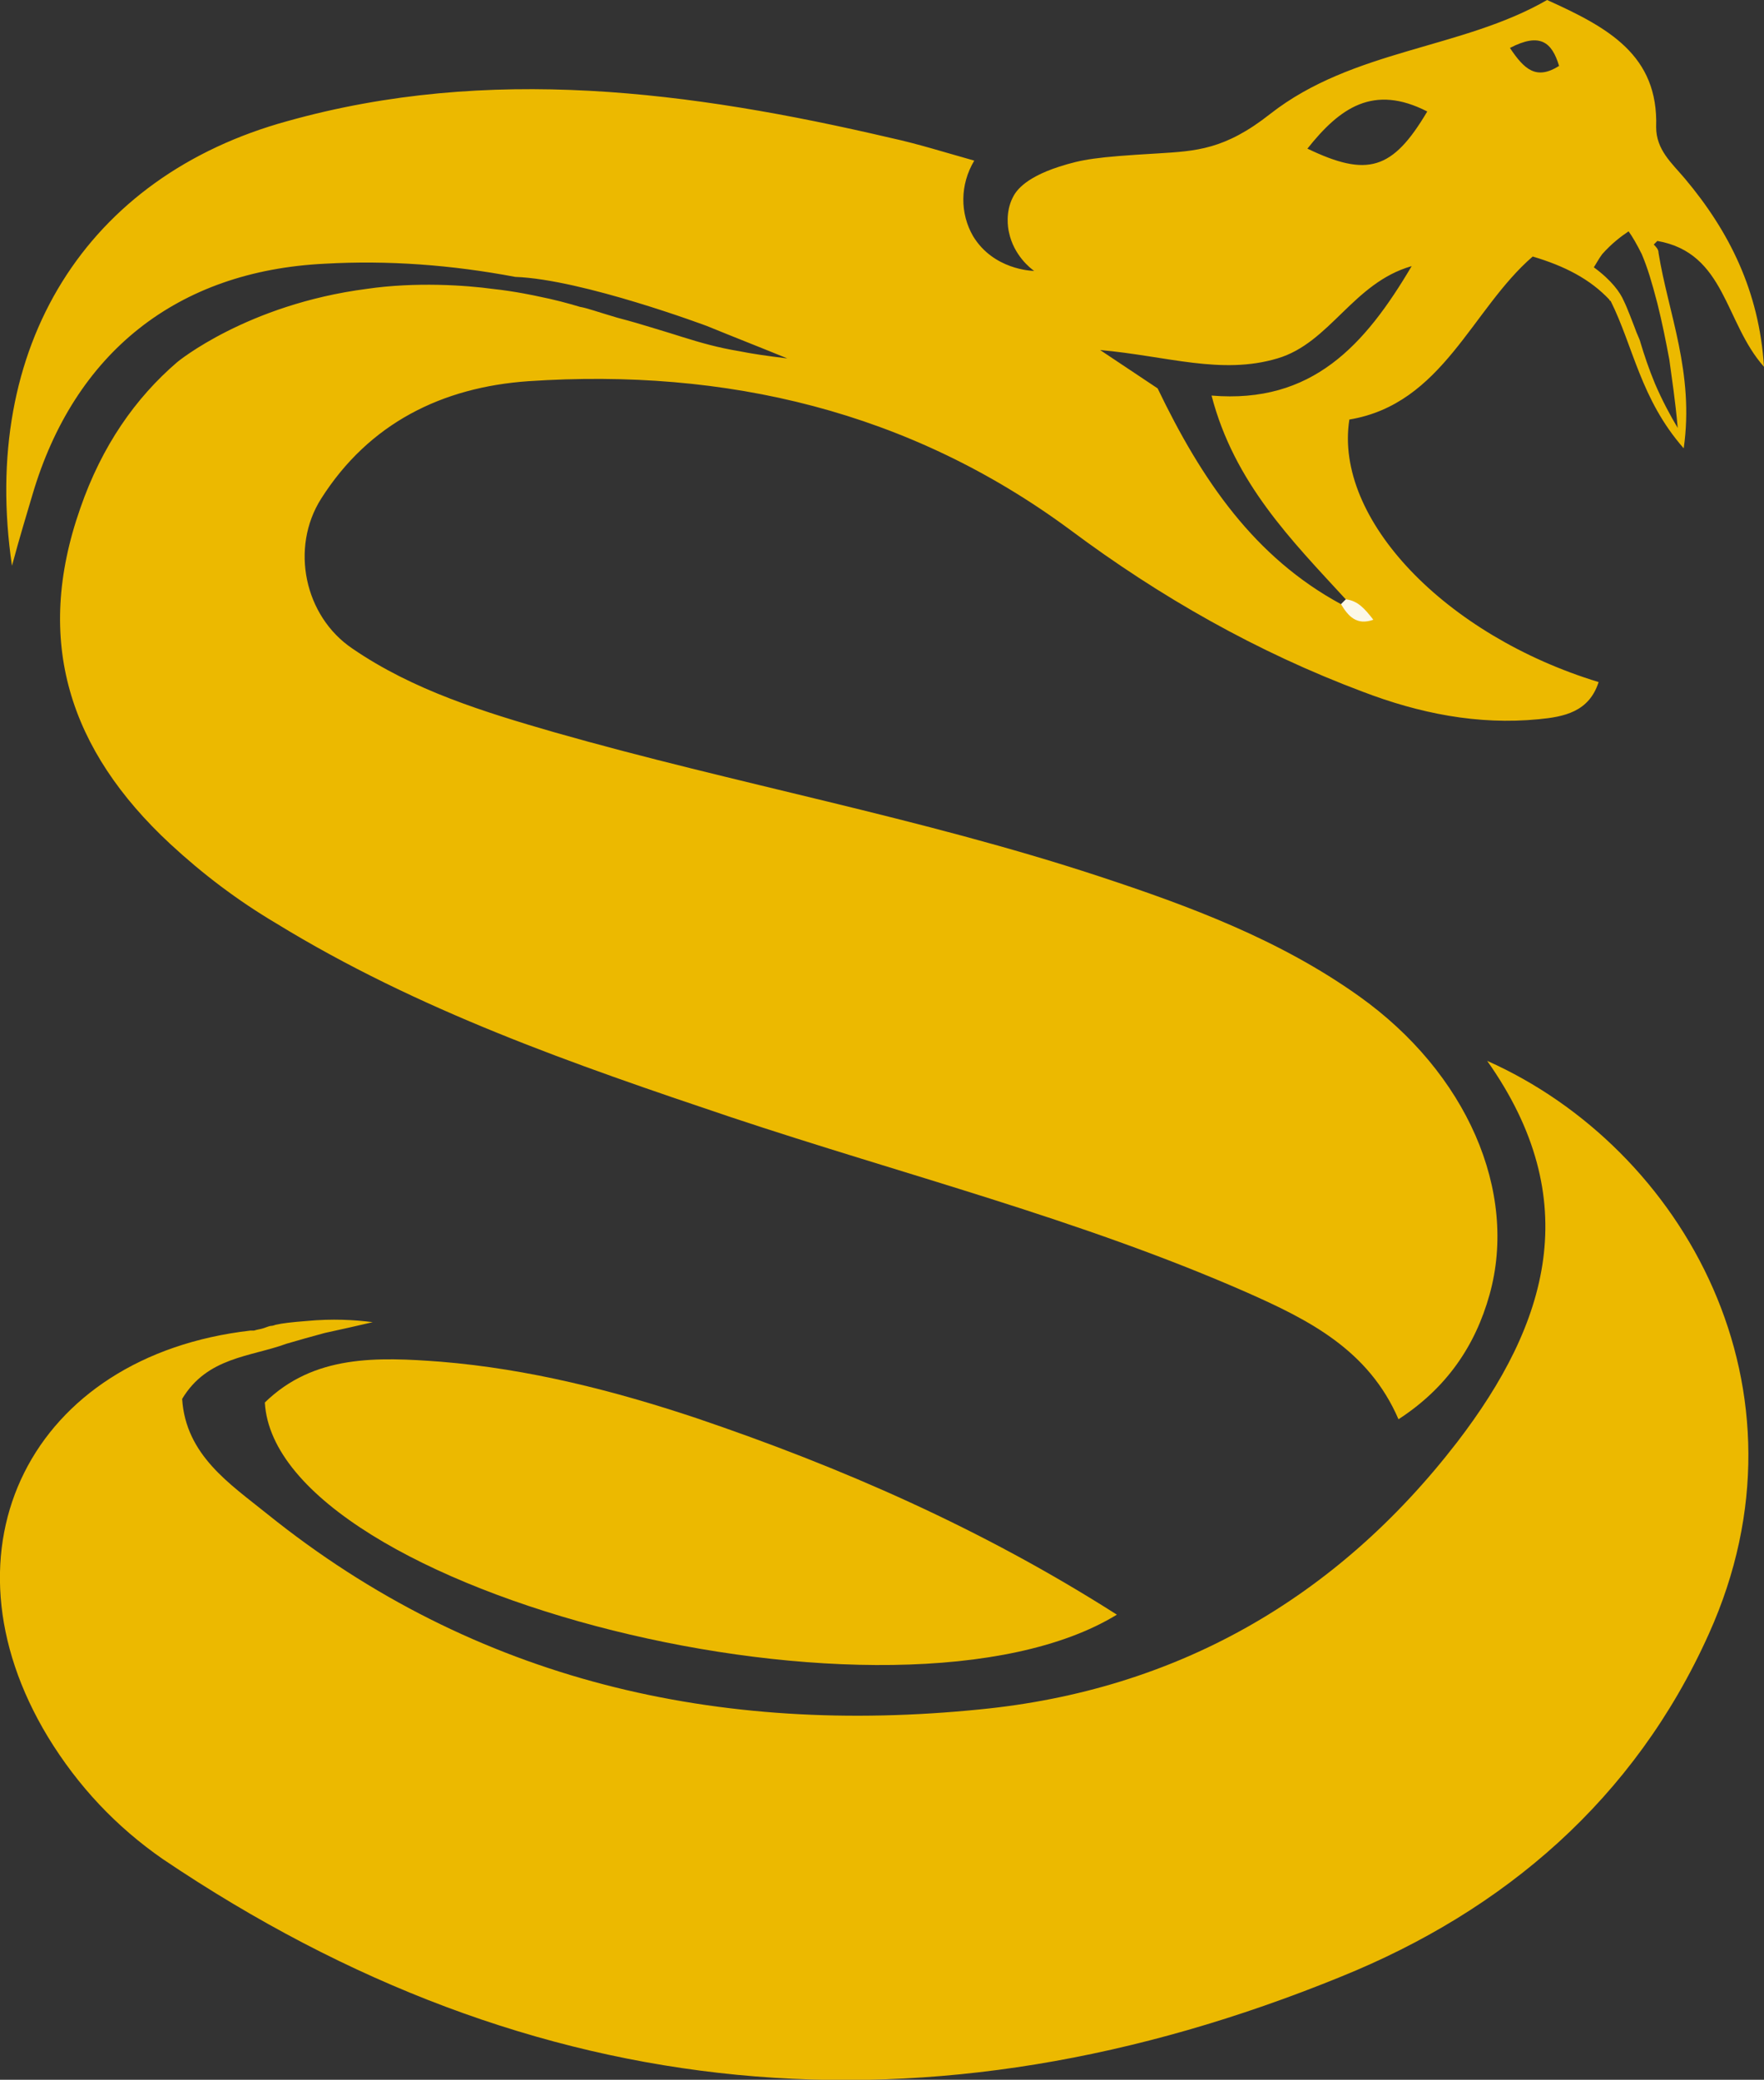
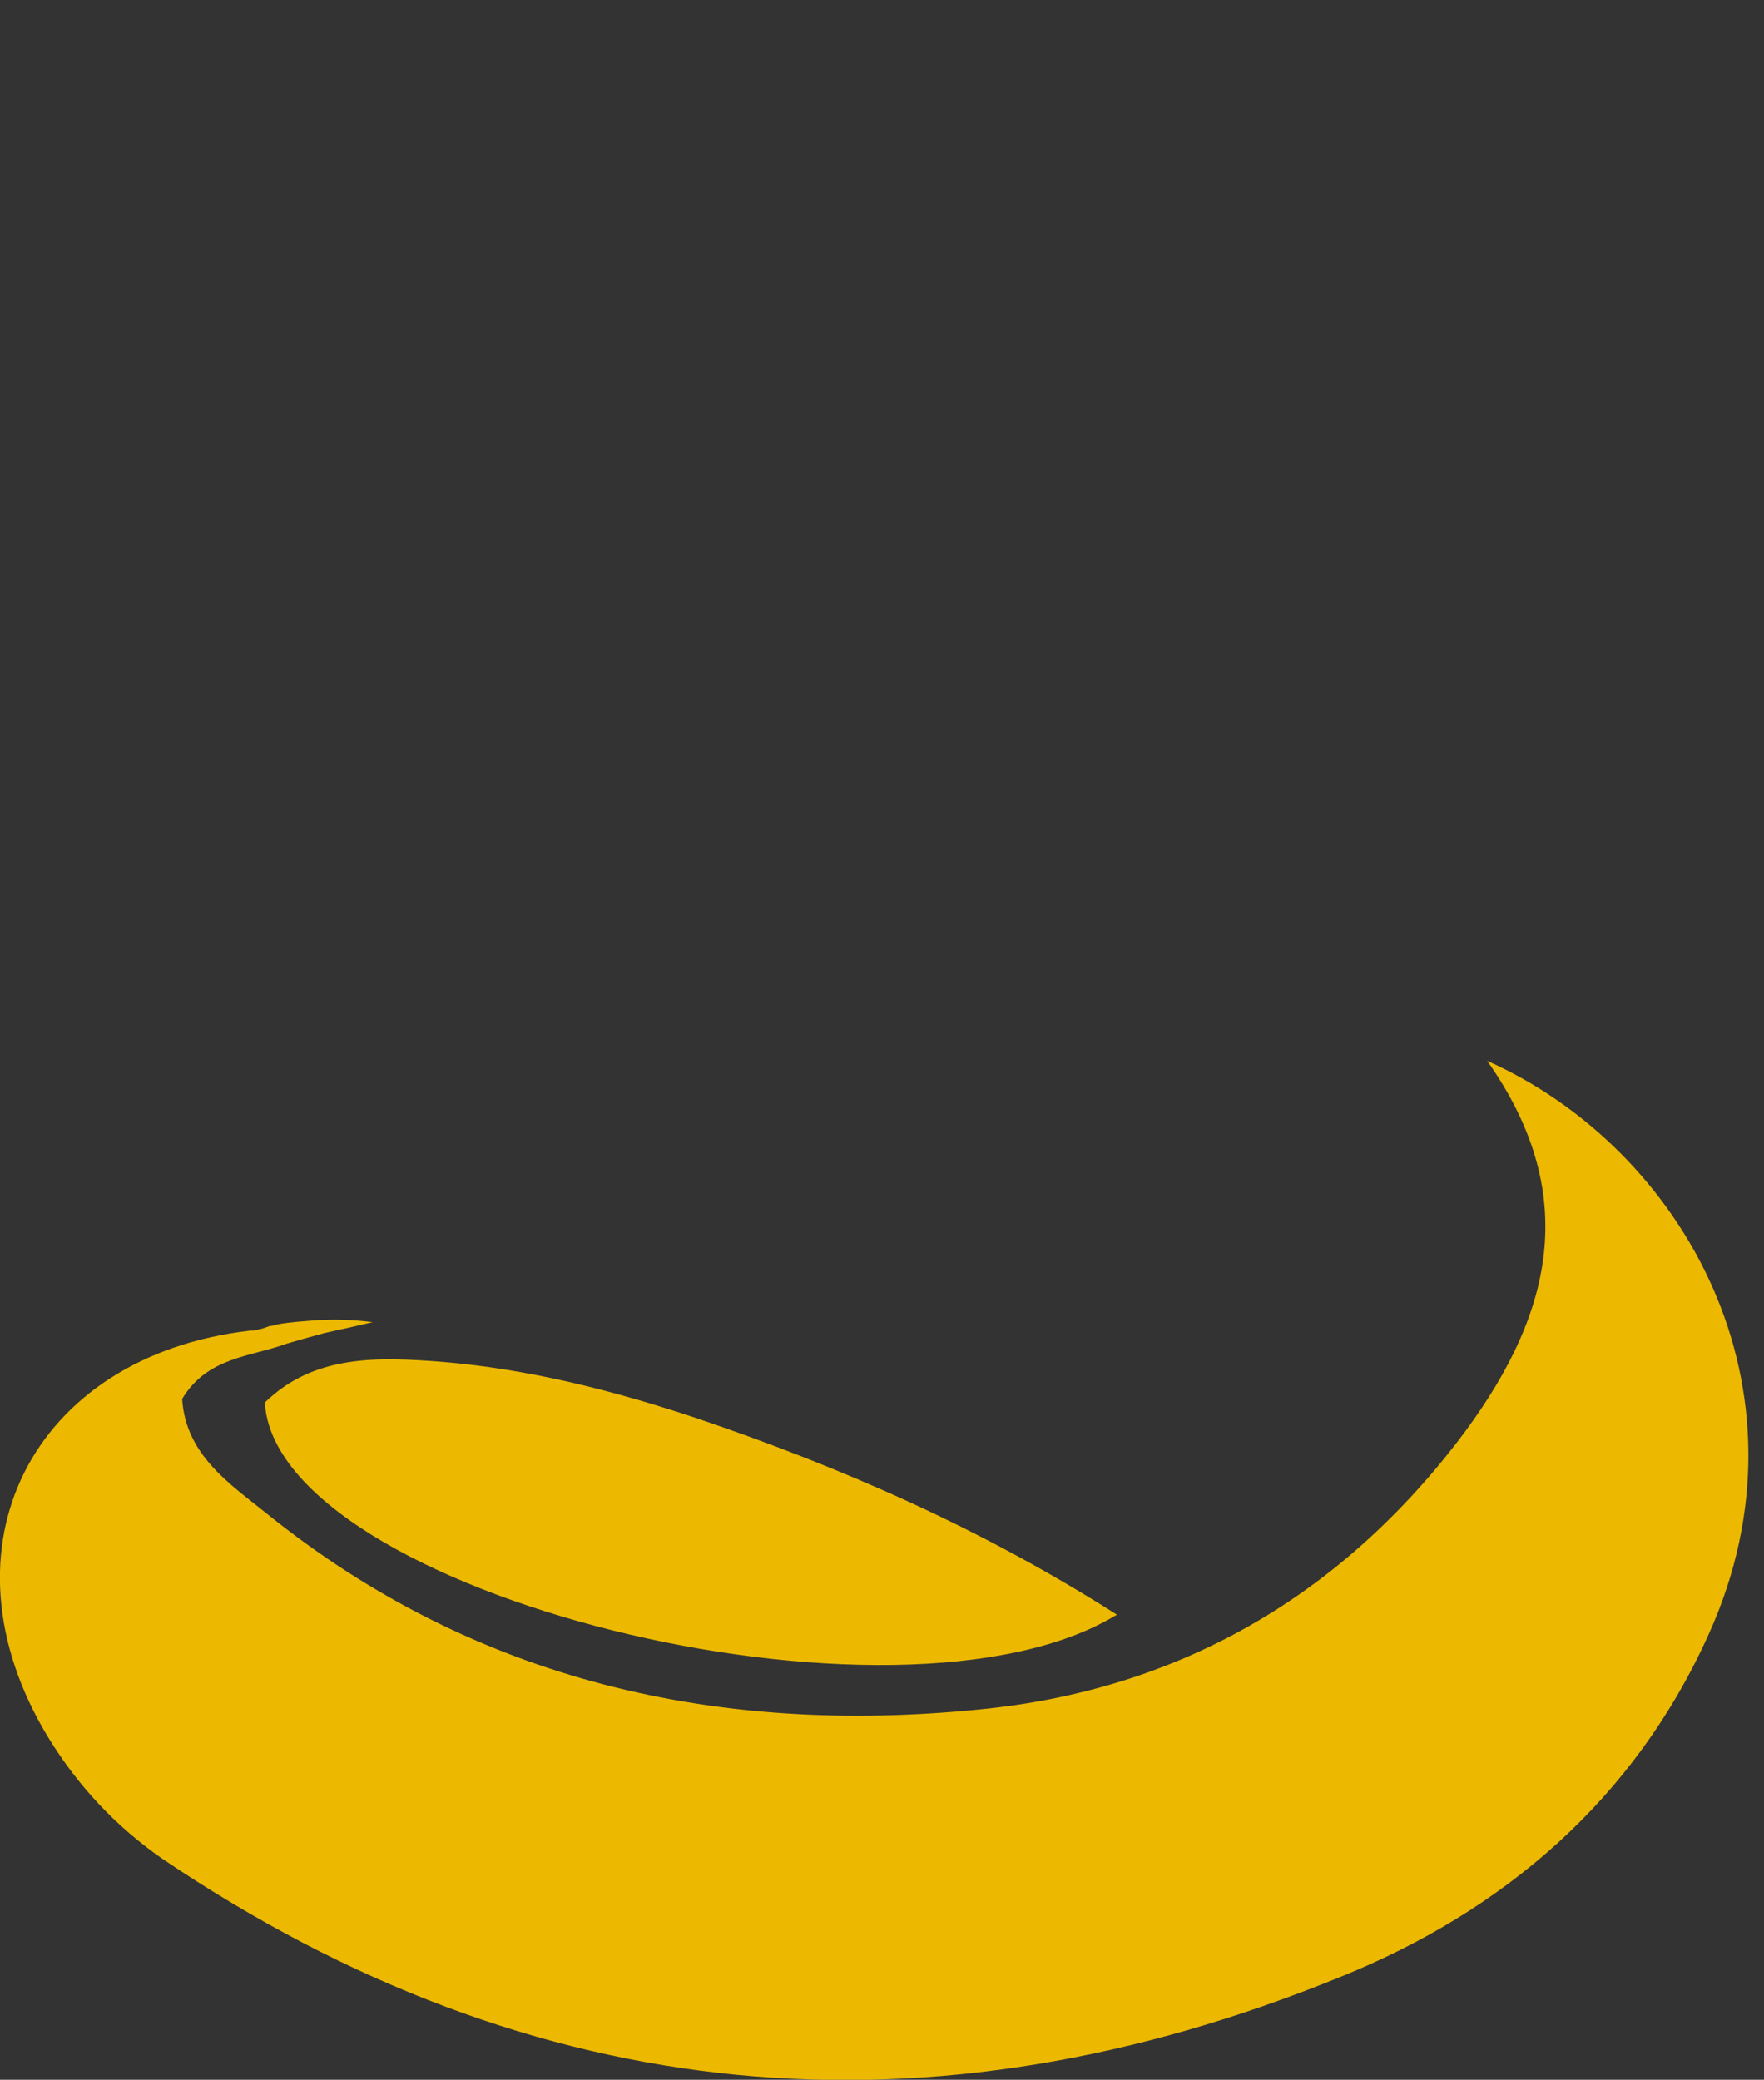
<svg xmlns="http://www.w3.org/2000/svg" version="1.1" id="Layer_1" x="0px" y="0px" viewBox="-76.4 298.7 147.2 173.5" style="enable-background:new -76.4 298.7 147.2 173.5;" xml:space="preserve">
  <rect x="-76.4" y="298.7" width="147.2" height="173.5" fill="#333333" stroke="none" />
  <style type="text/css">
	.st0{fill:#ECB900;}
	.st1{fill:#FCF8E8;}
</style>
  <path class="st0" d="M-62.8,453.8c31,20.9,64,23.8,98.3,9.8c13.6-5.5,24.5-14.8,30.7-28.6c9.2-20.4-2.1-40.5-18.5-47.8  c8.2,11.6,5.1,21.9-2.5,31.8c-10.1,13.1-23.5,20.7-39.8,22.3c-21.8,2.2-42.1-2.3-59.5-16.3c-3.1-2.5-6.8-4.9-7.1-9.6  c2.1-3.5,5.7-3.5,8.7-4.6l0,0c1-0.3,2.1-0.6,3.2-0.9c1.4-0.3,2.7-0.6,4-0.9c-1.5-0.2-3.4-0.3-5.5-0.1c-1.3,0.1-2.1,0.2-2.5,0.3  c-0.1,0-0.3,0.1-0.4,0.1c-0.2,0-0.4,0.1-0.7,0.2c-0.3,0.1-0.5,0.1-0.8,0.2c-0.1,0-0.2,0-0.3,0c-18.3,2.1-26.4,18.2-16.9,33.9  C-69.9,447.7-66.7,451.1-62.8,453.8z" />
  <path class="st0" d="M16.8,433.4c-11.3-7.2-23-12.3-35.1-16.4c-6.9-2.3-14-4.1-21.3-4.7c-5.3-0.4-10.6-0.6-14.7,3.4  C-53.4,431.6-1.5,444.6,16.8,433.4z" />
-   <path class="st0" d="M70.8,329.3c-0.4-6.3-2.9-11.3-6.6-15.7c-1.1-1.3-2.4-2.4-2.4-4.3c0.2-6-4-8.3-9.1-10.6  c-7.1,4.1-16.2,4.1-23.1,9.5c-3.8,3-6.2,3.1-9.4,3.3c-5.2,0.3-6.3,0.5-8.2,1.1c-3.1,1-3.7,2.2-3.9,2.6c-0.6,1.2-0.4,2.5-0.3,2.9  c0.4,1.9,1.8,3,2.1,3.2c-0.2,0-3.4-0.1-5.1-2.9c-1.1-1.9-1.1-4.3,0.1-6.3c-2.5-0.7-4.7-1.4-7-1.9c-16.7-3.9-33.5-6.1-50.3-1.4  c-16.8,4.6-25.7,18.8-23,37.1c0.7-2.6,1.2-4.2,1.7-5.9c3.5-11.9,12.1-18.7,24.4-19.3c5.3-0.3,10.6,0.1,15.9,1.1l0,0  c5.6,0.2,16,4.1,16,4.1c2.2,0.9,4.5,1.8,6.7,2.7c-1.7-0.2-3-0.4-4-0.6c-1.8-0.3-3.2-0.7-4.8-1.2c-0.6-0.2-1.3-0.4-2.6-0.8  c-1-0.3-1.3-0.4-2.8-0.8c-1.7-0.5-2.5-0.8-3.1-0.9c-1-0.3-2.1-0.6-3.6-0.9c0,0-1.8-0.4-3.7-0.6c-2.2-0.3-6.4-0.6-10.5,0  c-10,1.3-15.8,6.1-15.8,6.1c-3.5,3-6.3,7-8.1,12.2c-3.9,11.1-0.9,20.2,7.5,28c2.7,2.5,5.6,4.7,8.8,6.6c11.9,7.3,24.9,11.8,38,16.2  c14.4,4.8,29.1,8.5,43,14.6c5.2,2.3,10.2,4.8,12.7,10.6c4-2.6,6.4-6.1,7.6-10.4c2.4-8.6-1.9-18.5-10.9-24.9  c-6.6-4.7-14.1-7.5-21.7-10c-14.9-4.9-30.3-7.7-45.4-12c-5.9-1.7-11.8-3.5-16.9-7c-4-2.7-5.2-8.4-2.6-12.5c4-6.3,10.1-9.3,17.3-9.8  c16.5-1.1,31.8,2.5,45.2,12.4c7.5,5.6,15.6,10.2,24.4,13.5c4.7,1.8,9.6,2.8,14.7,2.3c2.1-0.2,4.2-0.6,5-3.1  c-12.8-3.9-22.1-13.6-20.8-21.9c7.8-1.3,10.2-9.2,15.3-13.6c2.7,0.8,4.8,1.9,6.4,3.6l0,0c0,0,0,0.1,0.1,0.1  c1.9,3.8,2.5,8.2,6.1,12.3c0.9-6.3-1.3-11.3-2.1-16.3c0-0.3-0.2-0.5-0.4-0.7c0.1-0.1,0.2-0.2,0.3-0.3  C67.6,319.8,67.5,325.6,70.8,329.3z M24.7,331.7c1.9,7.3,6.7,12.1,11.2,17c0.2,0.2-0.1,0.6-0.4,0.4c-7.2-3.9-11.6-10.3-15.3-18  c-0.9-0.6-2.4-1.6-4.8-3.2c5.6,0.5,10.1,2.1,14.8,0.7c4.4-1.3,6.3-6.3,11.2-7.7C37.5,327.5,33.1,332.4,24.7,331.7z M32.7,311.1  c2.7-3.4,5.5-5.4,10-3.1C39.8,312.9,37.7,313.5,32.7,311.1z M49.6,302.7c2.5-1.3,3.5-0.5,4.1,1.5C51.8,305.4,50.8,304.5,49.6,302.7z   M61.9,324c0.4,1.6,0.7,3.1,1,4.7c0.2,1.5,0.5,3.4,0.7,5.7c-0.6-1-1.3-2.3-1.9-3.7c-0.5-1.2-0.9-2.4-1.2-3.4  c-0.1-0.4-0.3-0.7-0.5-1.3c-0.2-0.5-0.6-1.6-0.9-2.2c-0.3-0.7-1-1.7-2.5-2.8c0.2-0.3,0.4-0.7,0.7-1.1c0.8-0.9,1.6-1.5,2.2-1.9  c0.3,0.4,0.7,1.1,1.1,1.9C61.1,321.1,61.4,322.1,61.9,324z" />
-   <path class="st1" d="M38.2,350.4c-0.7-0.9-1.3-1.6-2.3-1.7c-0.1,0.1-0.3,0.3-0.4,0.4C36.1,350.1,36.8,350.9,38.2,350.4z" />
</svg>